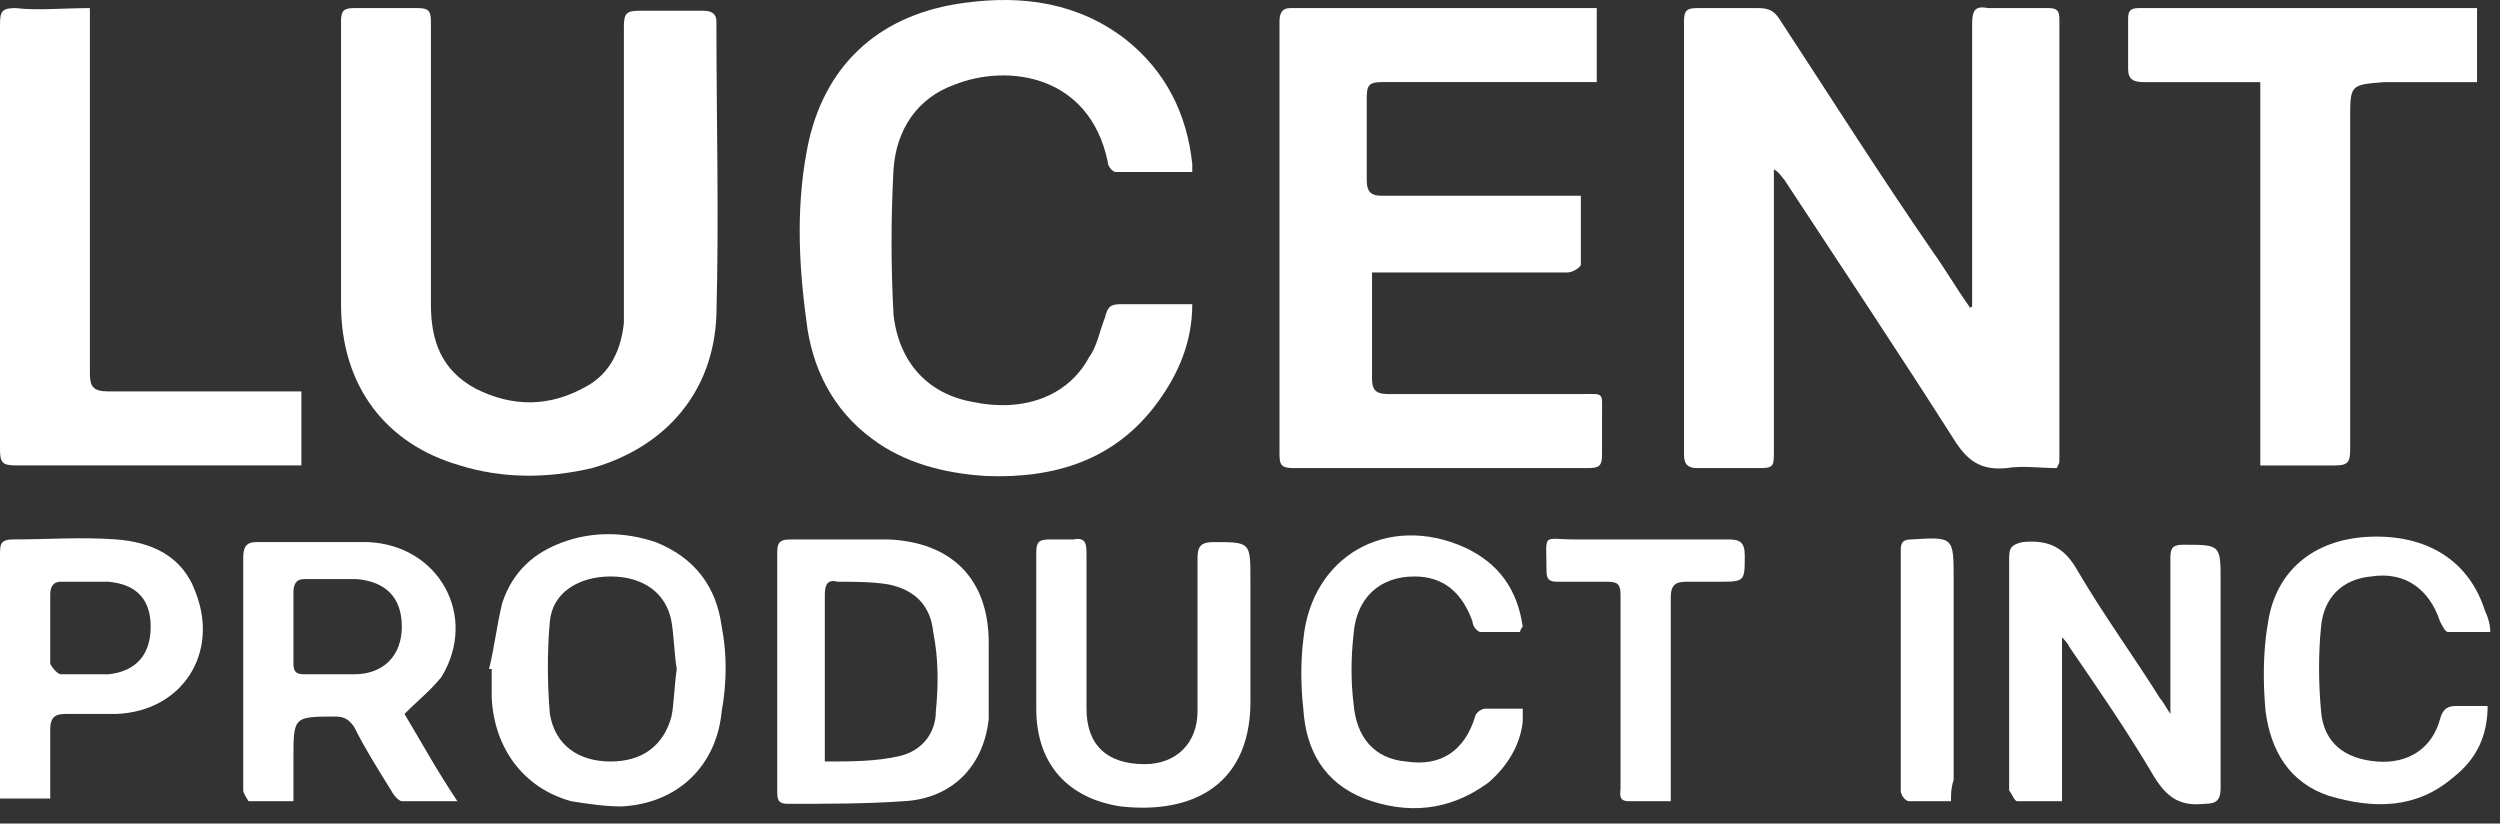
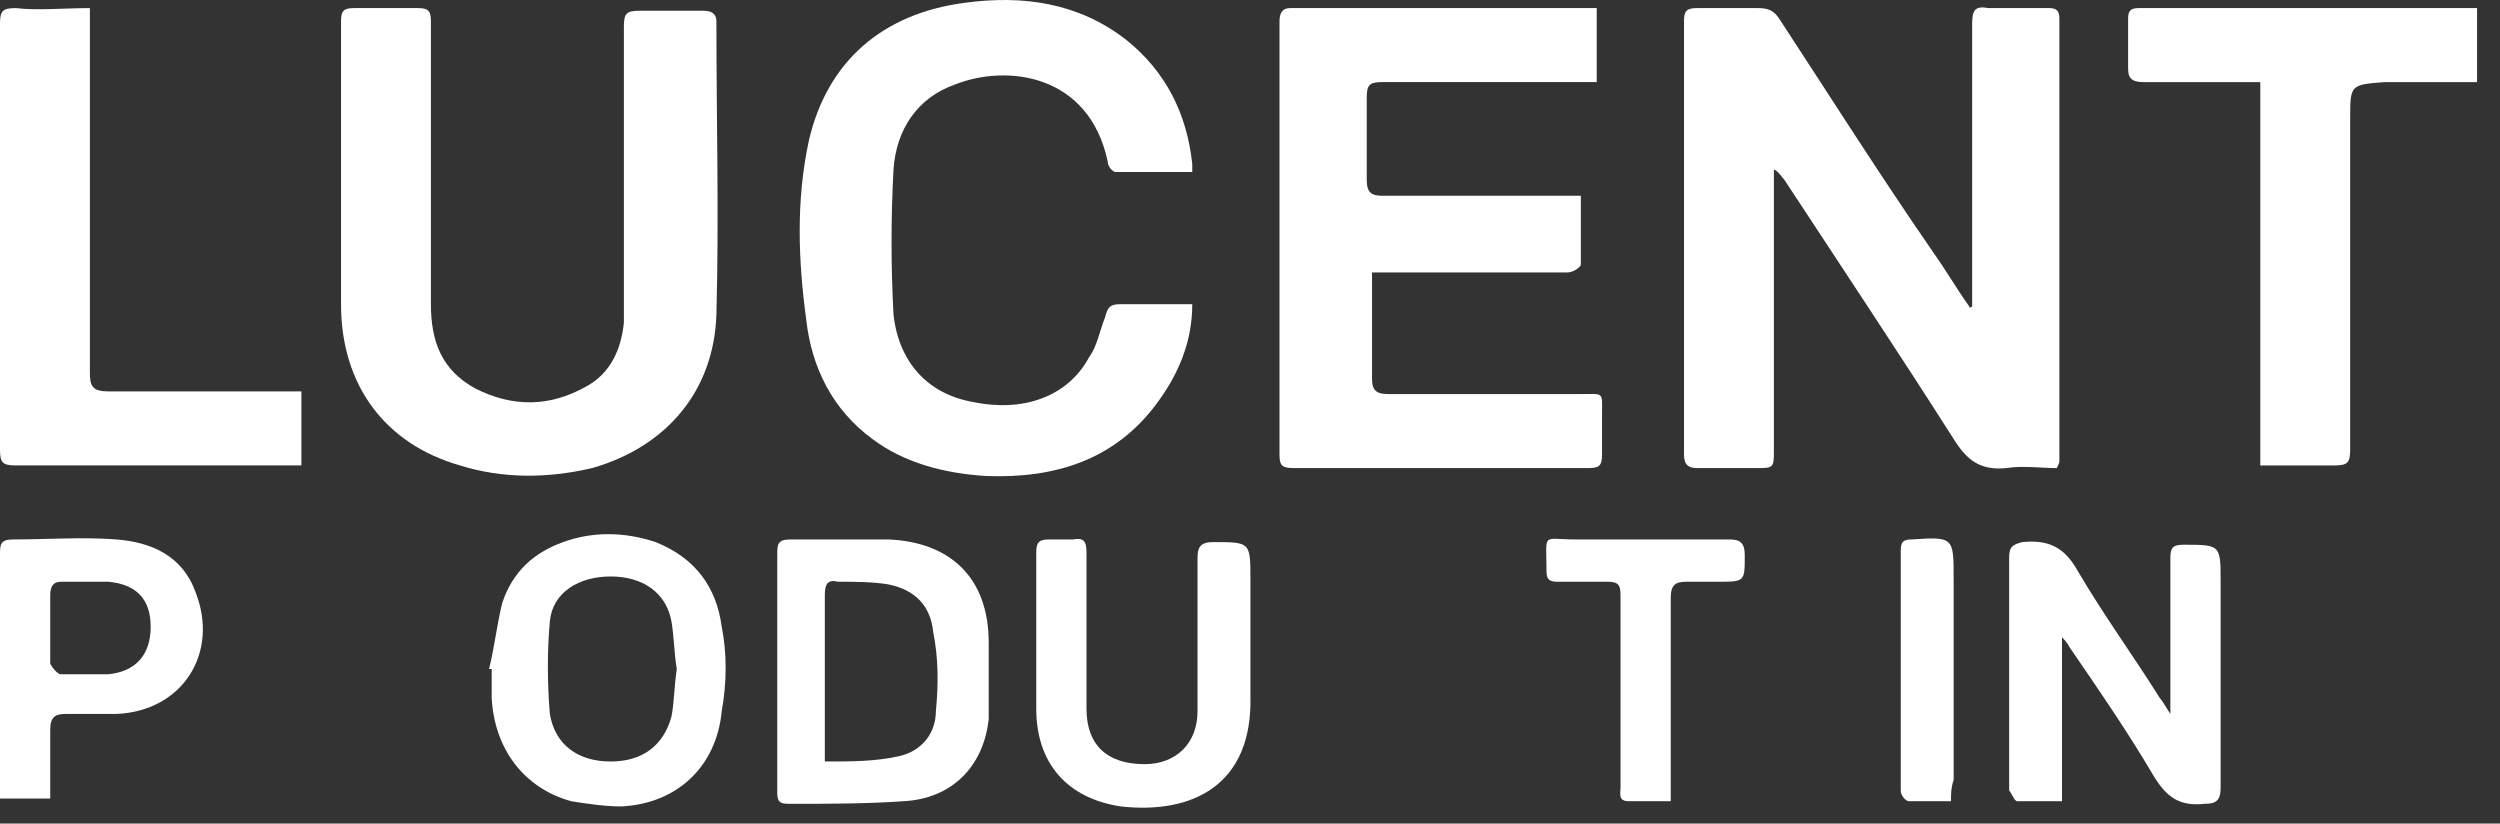
<svg xmlns="http://www.w3.org/2000/svg" width="85" height="28" viewBox="0 0 85 28" fill="none">
  <rect x="0" y="0" width="85" height="28" fill="#333333" stroke="none" />
  <path d="M67.053 10.432C67.053 10.252 67.053 10.072 67.053 9.892C67.053 6.836 67.053 3.87 67.053 0.814C67.053 0.365 67.143 0.185 67.592 0.275C68.311 0.275 68.941 0.275 69.66 0.275C69.929 0.275 70.019 0.365 70.019 0.634C70.019 5.668 70.019 10.611 70.019 15.645C70.019 15.735 70.019 15.735 69.929 15.915C69.39 15.915 68.761 15.825 68.222 15.915C67.323 16.004 66.873 15.645 66.424 14.926C64.536 11.96 62.559 8.994 60.671 6.117C60.581 6.027 60.492 5.848 60.312 5.758C60.312 5.938 60.312 6.117 60.312 6.387C60.312 9.353 60.312 12.319 60.312 15.285C60.312 15.915 60.312 15.915 59.683 15.915C59.053 15.915 58.424 15.915 57.705 15.915C57.436 15.915 57.256 15.825 57.256 15.465C57.256 10.521 57.256 5.668 57.256 0.724C57.256 0.365 57.346 0.275 57.705 0.275C58.424 0.275 59.053 0.275 59.773 0.275C60.132 0.275 60.312 0.365 60.492 0.634C62.199 3.241 63.907 5.938 65.705 8.544C66.154 9.173 66.514 9.802 66.963 10.432C66.963 10.521 66.963 10.432 67.053 10.432Z" fill="white" />
  <path d="M53.749 6.656C53.749 7.465 53.749 8.274 53.749 8.993C53.749 9.083 53.48 9.263 53.3 9.263C51.323 9.263 49.255 9.263 47.278 9.263C47.098 9.263 46.919 9.263 46.649 9.263C46.649 9.802 46.649 10.252 46.649 10.791C46.649 11.51 46.649 12.139 46.649 12.858C46.649 13.218 46.739 13.398 47.188 13.398C49.345 13.398 51.592 13.398 53.749 13.398C54.559 13.398 54.469 13.308 54.469 14.117C54.469 14.566 54.469 15.015 54.469 15.465C54.469 15.825 54.379 15.914 54.019 15.914C50.694 15.914 47.278 15.914 43.952 15.914C43.503 15.914 43.503 15.735 43.503 15.375C43.503 12.229 43.503 9.173 43.503 6.027C43.503 4.23 43.503 2.522 43.503 0.724C43.503 0.455 43.593 0.275 43.862 0.275C47.278 0.275 50.694 0.275 54.109 0.275C54.199 0.275 54.199 0.275 54.289 0.275C54.289 1.084 54.289 1.893 54.289 2.791C54.109 2.791 53.929 2.791 53.66 2.791C51.413 2.791 49.255 2.791 47.008 2.791C46.559 2.791 46.469 2.881 46.469 3.331C46.469 4.23 46.469 5.218 46.469 6.117C46.469 6.567 46.649 6.656 47.008 6.656C48.986 6.656 51.053 6.656 53.031 6.656C53.3 6.656 53.48 6.656 53.749 6.656Z" fill="white" />
  <path d="M14.651 5.758C14.651 7.286 14.651 8.814 14.651 10.342C14.651 11.6 15.01 12.589 16.179 13.218C17.437 13.847 18.695 13.847 19.954 13.128C20.763 12.679 21.122 11.87 21.212 10.971C21.212 10.701 21.212 10.431 21.212 10.072C21.212 7.016 21.212 3.96 21.212 0.904C21.212 0.455 21.302 0.365 21.752 0.365C22.471 0.365 23.19 0.365 23.909 0.365C24.178 0.365 24.358 0.455 24.358 0.724C24.358 4.05 24.448 7.376 24.358 10.701C24.268 13.308 22.65 15.195 20.134 15.914C18.606 16.274 17.078 16.274 15.639 15.825C13.123 15.105 11.595 13.128 11.595 10.342C11.595 7.106 11.595 3.87 11.595 0.724C11.595 0.365 11.685 0.275 12.044 0.275C12.763 0.275 13.482 0.275 14.201 0.275C14.561 0.275 14.651 0.365 14.651 0.724C14.651 2.432 14.651 4.05 14.651 5.758Z" fill="white" />
  <path d="M40.537 10.342C40.537 11.6 40.088 12.679 39.368 13.667C37.93 15.645 35.863 16.274 33.526 16.184C32.088 16.094 30.74 15.735 29.661 14.926C28.313 13.937 27.594 12.499 27.414 10.881C27.145 8.904 27.055 6.836 27.504 4.769C28.133 2.072 30.021 0.455 32.807 0.095C34.785 -0.175 36.672 0.095 38.29 1.353C39.638 2.432 40.357 3.87 40.537 5.578C40.537 5.668 40.537 5.758 40.537 5.848C39.638 5.848 38.829 5.848 37.93 5.848C37.84 5.848 37.661 5.668 37.661 5.488C37.032 2.522 34.245 2.162 32.448 2.881C31.189 3.331 30.47 4.409 30.38 5.758C30.29 7.375 30.29 9.083 30.38 10.701C30.56 12.319 31.549 13.398 33.077 13.667C34.785 14.027 36.312 13.488 37.032 12.139C37.301 11.78 37.391 11.241 37.571 10.791C37.661 10.431 37.751 10.342 38.11 10.342C38.919 10.342 39.728 10.342 40.537 10.342Z" fill="white" />
  <path d="M76.85 15.825C76.85 13.578 76.85 11.42 76.85 9.263C76.85 7.106 76.85 5.039 76.85 2.792C76.58 2.792 76.4 2.792 76.22 2.792C75.142 2.792 74.063 2.792 72.895 2.792C72.535 2.792 72.356 2.702 72.356 2.342C72.356 1.803 72.356 1.174 72.356 0.634C72.356 0.365 72.445 0.275 72.715 0.275C76.49 0.275 80.265 0.275 84.04 0.275C84.13 0.275 84.13 0.275 84.22 0.275C84.22 1.084 84.22 1.893 84.22 2.792C83.141 2.792 82.063 2.792 81.074 2.792C79.906 2.881 79.906 2.881 79.906 4.05C79.906 7.825 79.906 11.51 79.906 15.285C79.906 15.735 79.816 15.825 79.366 15.825C78.557 15.825 77.748 15.825 76.85 15.825Z" fill="white" />
  <path d="M3.056 0.275C3.056 0.544 3.056 0.724 3.056 0.994C3.056 4.859 3.056 8.814 3.056 12.678C3.056 13.128 3.146 13.308 3.685 13.308C5.663 13.308 7.64 13.308 9.617 13.308C9.797 13.308 9.977 13.308 10.247 13.308C10.247 14.207 10.247 15.015 10.247 15.824C10.067 15.824 9.887 15.824 9.707 15.824C6.651 15.824 3.595 15.824 0.539 15.824C0.09 15.824 0 15.735 0 15.285C0 10.431 0 5.668 0 0.814C0 0.365 0.09 0.275 0.539 0.275C1.258 0.365 2.157 0.275 3.056 0.275Z" fill="white" />
  <path d="M70.108 21.577C70.108 23.465 70.108 25.262 70.108 27.24C69.569 27.24 69.12 27.24 68.58 27.24C68.49 27.24 68.4 26.97 68.311 26.88C68.311 26.251 68.311 25.622 68.311 25.082C68.311 23.015 68.311 21.038 68.311 18.97C68.311 18.611 68.4 18.521 68.76 18.431C69.659 18.341 70.198 18.611 70.647 19.42C71.546 20.948 72.535 22.296 73.434 23.734C73.524 23.824 73.614 24.004 73.793 24.273C73.793 24.004 73.793 23.824 73.793 23.644C73.793 22.116 73.793 20.498 73.793 18.97C73.793 18.611 73.883 18.521 74.243 18.521C75.501 18.521 75.501 18.521 75.501 19.779C75.501 22.116 75.501 24.453 75.501 26.79C75.501 27.24 75.321 27.329 74.962 27.329C74.153 27.419 73.704 27.15 73.254 26.431C72.355 24.903 71.367 23.465 70.378 22.026C70.288 21.847 70.198 21.757 70.018 21.577C70.198 21.487 70.108 21.577 70.108 21.577Z" fill="white" />
  <path d="M35.233 21.487C35.233 20.588 35.233 19.689 35.233 18.791C35.233 18.431 35.323 18.341 35.683 18.341C35.953 18.341 36.222 18.341 36.492 18.341C36.941 18.251 36.941 18.521 36.941 18.88C36.941 20.588 36.941 22.296 36.941 24.094C36.941 25.352 37.66 25.981 38.919 25.981C39.997 25.981 40.716 25.262 40.716 24.183C40.716 22.476 40.716 20.678 40.716 18.97C40.716 18.611 40.806 18.431 41.255 18.431C42.514 18.431 42.514 18.431 42.514 19.689C42.514 21.038 42.514 22.296 42.514 23.644C42.604 26.7 40.536 27.689 38.11 27.419C36.312 27.15 35.233 25.981 35.233 24.094C35.233 23.195 35.233 22.386 35.233 21.487Z" fill="white" />
-   <path d="M51.683 21.487C51.233 21.487 50.784 21.487 50.335 21.487C50.245 21.487 50.065 21.307 50.065 21.128C49.706 20.139 49.076 19.6 48.088 19.6C46.919 19.6 46.11 20.319 46.02 21.577C45.93 22.386 45.93 23.195 46.02 23.914C46.11 25.082 46.739 25.802 47.818 25.892C48.986 26.071 49.795 25.532 50.155 24.363C50.155 24.274 50.335 24.094 50.514 24.094C50.964 24.094 51.323 24.094 51.773 24.094C51.773 24.274 51.773 24.363 51.773 24.543C51.683 25.352 51.233 26.071 50.604 26.61C49.256 27.599 47.818 27.689 46.38 27.15C45.032 26.61 44.402 25.532 44.312 24.094C44.223 23.285 44.223 22.476 44.312 21.757C44.582 18.881 47.189 17.442 49.795 18.611C50.964 19.15 51.593 20.049 51.773 21.307C51.773 21.307 51.683 21.397 51.683 21.487Z" fill="white" />
-   <path d="M84.669 21.487C84.129 21.487 83.68 21.487 83.231 21.487C83.141 21.487 83.051 21.307 82.961 21.128C82.602 20.049 81.793 19.42 80.624 19.599C79.635 19.689 79.006 20.319 78.916 21.307C78.826 22.206 78.826 23.195 78.916 24.183C79.006 25.262 79.725 25.801 80.804 25.891C81.882 25.981 82.691 25.442 82.961 24.453C83.051 24.094 83.231 24.004 83.5 24.004C83.86 24.004 84.219 24.004 84.579 24.004C84.579 24.992 84.219 25.801 83.41 26.431C82.152 27.509 80.714 27.509 79.186 27.06C77.838 26.61 77.209 25.532 77.029 24.183C76.939 23.195 76.939 22.116 77.119 21.128C77.388 19.42 78.647 18.341 80.534 18.251C82.512 18.161 83.95 19.06 84.489 20.768C84.579 20.948 84.669 21.217 84.669 21.487Z" fill="white" />
  <path d="M56.806 27.24C56.266 27.24 55.817 27.24 55.368 27.24C55.008 27.24 55.098 26.97 55.098 26.79C55.098 25.712 55.098 24.633 55.098 23.554C55.098 22.476 55.098 21.397 55.098 20.229C55.098 19.869 55.008 19.779 54.648 19.779C54.109 19.779 53.48 19.779 52.941 19.779C52.671 19.779 52.581 19.689 52.581 19.42C52.581 18.072 52.401 18.341 53.57 18.341C55.278 18.341 57.075 18.341 58.783 18.341C59.143 18.341 59.322 18.431 59.322 18.881C59.322 19.779 59.322 19.779 58.424 19.779C58.064 19.779 57.705 19.779 57.345 19.779C56.986 19.779 56.806 19.869 56.806 20.319C56.806 22.386 56.806 24.453 56.806 26.52C56.806 26.7 56.806 26.97 56.806 27.24Z" fill="white" />
  <path d="M66.334 27.24C65.794 27.24 65.345 27.24 64.896 27.24C64.806 27.24 64.626 27.06 64.626 26.88C64.626 24.184 64.626 21.397 64.626 18.701C64.626 18.431 64.716 18.341 64.986 18.341C66.424 18.251 66.424 18.251 66.424 19.689C66.424 21.936 66.424 24.273 66.424 26.52C66.334 26.79 66.334 26.97 66.334 27.24Z" fill="white" />
-   <path d="M13.752 24.273C14.202 23.824 14.651 23.465 15.011 23.015C16.269 20.948 14.921 18.521 12.494 18.431C11.236 18.431 9.977 18.431 8.719 18.431C8.359 18.431 8.27 18.611 8.27 18.971C8.27 20.588 8.27 22.206 8.27 23.824C8.27 24.813 8.27 25.891 8.27 26.88C8.27 26.97 8.449 27.24 8.449 27.24C8.899 27.24 9.438 27.24 9.977 27.24C9.977 26.7 9.977 26.251 9.977 25.802C9.977 24.363 9.977 24.363 11.415 24.363C11.685 24.363 11.865 24.453 12.045 24.723C12.404 25.442 12.854 26.161 13.303 26.88C13.393 27.06 13.573 27.24 13.662 27.24C14.292 27.24 14.831 27.24 15.55 27.24C14.831 26.161 14.292 25.172 13.752 24.273ZM12.045 22.925C11.505 22.925 10.876 22.925 10.337 22.925C10.067 22.925 9.977 22.835 9.977 22.566C9.977 22.116 9.977 21.757 9.977 21.307C9.977 20.948 9.977 20.498 9.977 20.139C9.977 19.869 10.067 19.689 10.337 19.689C10.966 19.689 11.505 19.689 12.134 19.689C13.123 19.779 13.662 20.319 13.662 21.307C13.662 22.296 13.033 22.925 12.045 22.925Z" fill="white" />
  <path d="M33.616 21.847C33.616 19.689 32.358 18.431 30.201 18.341C29.122 18.341 28.044 18.341 26.875 18.341C26.426 18.341 26.426 18.521 26.426 18.881C26.426 20.229 26.426 21.487 26.426 22.835C26.426 24.184 26.426 25.442 26.426 26.79C26.426 26.79 26.426 26.79 26.426 26.88C26.426 27.15 26.426 27.33 26.785 27.33C28.134 27.33 29.482 27.33 30.74 27.24C32.358 27.15 33.437 26.071 33.616 24.453C33.616 23.555 33.616 22.746 33.616 21.847ZM31.819 24.184C31.819 24.903 31.369 25.532 30.56 25.712C29.751 25.892 28.942 25.891 28.044 25.891C28.044 25.442 28.044 25.082 28.044 24.723C28.044 23.195 28.044 21.757 28.044 20.229C28.044 19.869 28.134 19.689 28.493 19.779C29.032 19.779 29.662 19.779 30.201 19.869C31.1 20.049 31.639 20.588 31.729 21.487C31.909 22.386 31.909 23.285 31.819 24.184Z" fill="white" />
  <path d="M24.538 21.307C24.358 19.959 23.639 18.97 22.291 18.431C21.212 18.072 20.133 18.072 19.145 18.431C18.156 18.791 17.437 19.42 17.077 20.498C16.898 21.218 16.808 22.026 16.628 22.745H16.718C16.718 23.105 16.718 23.375 16.718 23.734C16.808 25.442 17.796 26.79 19.414 27.24C19.954 27.329 20.583 27.419 21.122 27.419C23.01 27.329 24.358 26.071 24.538 24.184C24.717 23.195 24.717 22.206 24.538 21.307ZM22.83 24.363C22.56 25.352 21.841 25.891 20.762 25.891C19.684 25.891 18.875 25.352 18.695 24.273C18.605 23.195 18.605 22.116 18.695 21.128C18.785 20.139 19.684 19.6 20.762 19.6C21.841 19.6 22.65 20.139 22.83 21.128C22.92 21.667 22.92 22.206 23.01 22.745C22.92 23.375 22.92 23.914 22.83 24.363Z" fill="white" />
  <path d="M6.651 20.139C6.202 18.881 5.123 18.431 3.955 18.341C2.786 18.252 1.618 18.341 0.449 18.341C0 18.341 0 18.521 0 18.881C0 21.487 0 24.094 0 26.7C0 26.88 0 26.97 0 27.15C0.629 27.15 1.079 27.15 1.708 27.15C1.708 26.341 1.708 25.532 1.708 24.813C1.708 24.363 1.888 24.274 2.247 24.274C2.786 24.274 3.416 24.274 3.955 24.274C6.202 24.184 7.46 22.206 6.651 20.139ZM3.685 22.925C3.146 22.925 2.607 22.925 2.067 22.925C1.977 22.925 1.798 22.746 1.708 22.566C1.708 22.206 1.708 21.757 1.708 21.397C1.708 21.038 1.708 20.588 1.708 20.229C1.708 19.959 1.798 19.779 2.067 19.779C2.607 19.779 3.146 19.779 3.685 19.779C4.674 19.869 5.123 20.409 5.123 21.308C5.123 22.296 4.584 22.835 3.685 22.925Z" fill="white" />
</svg>